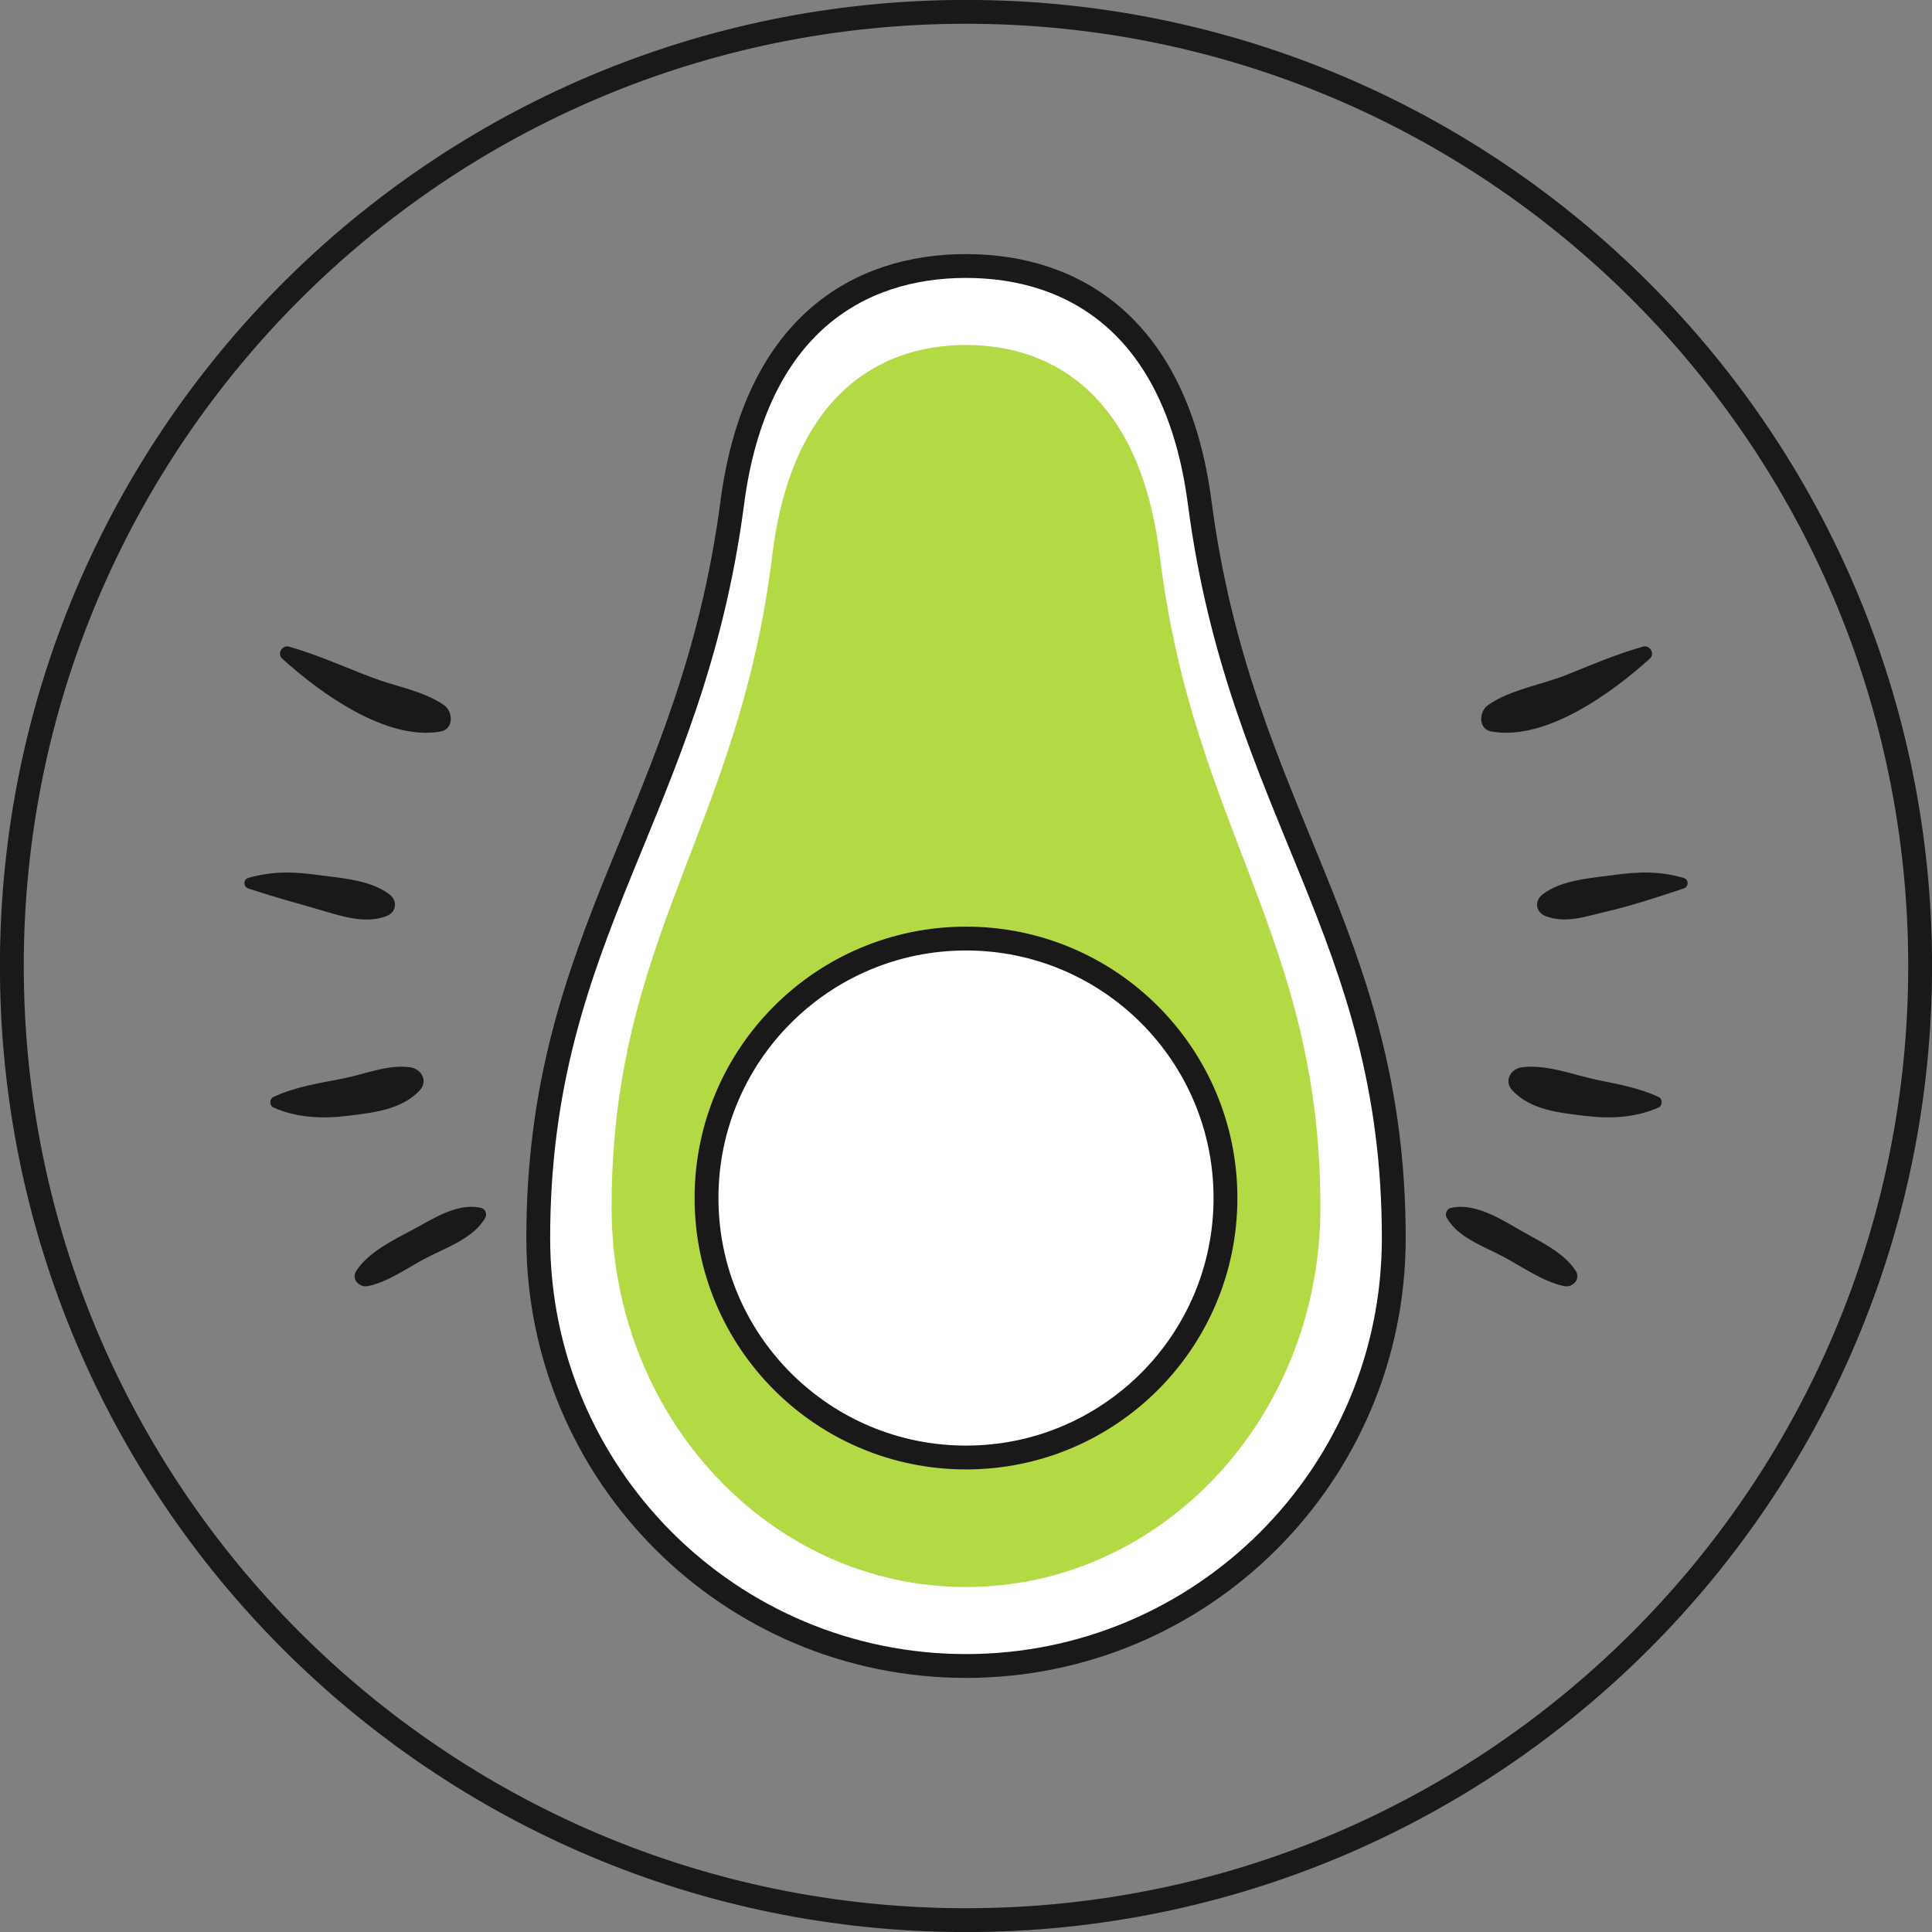
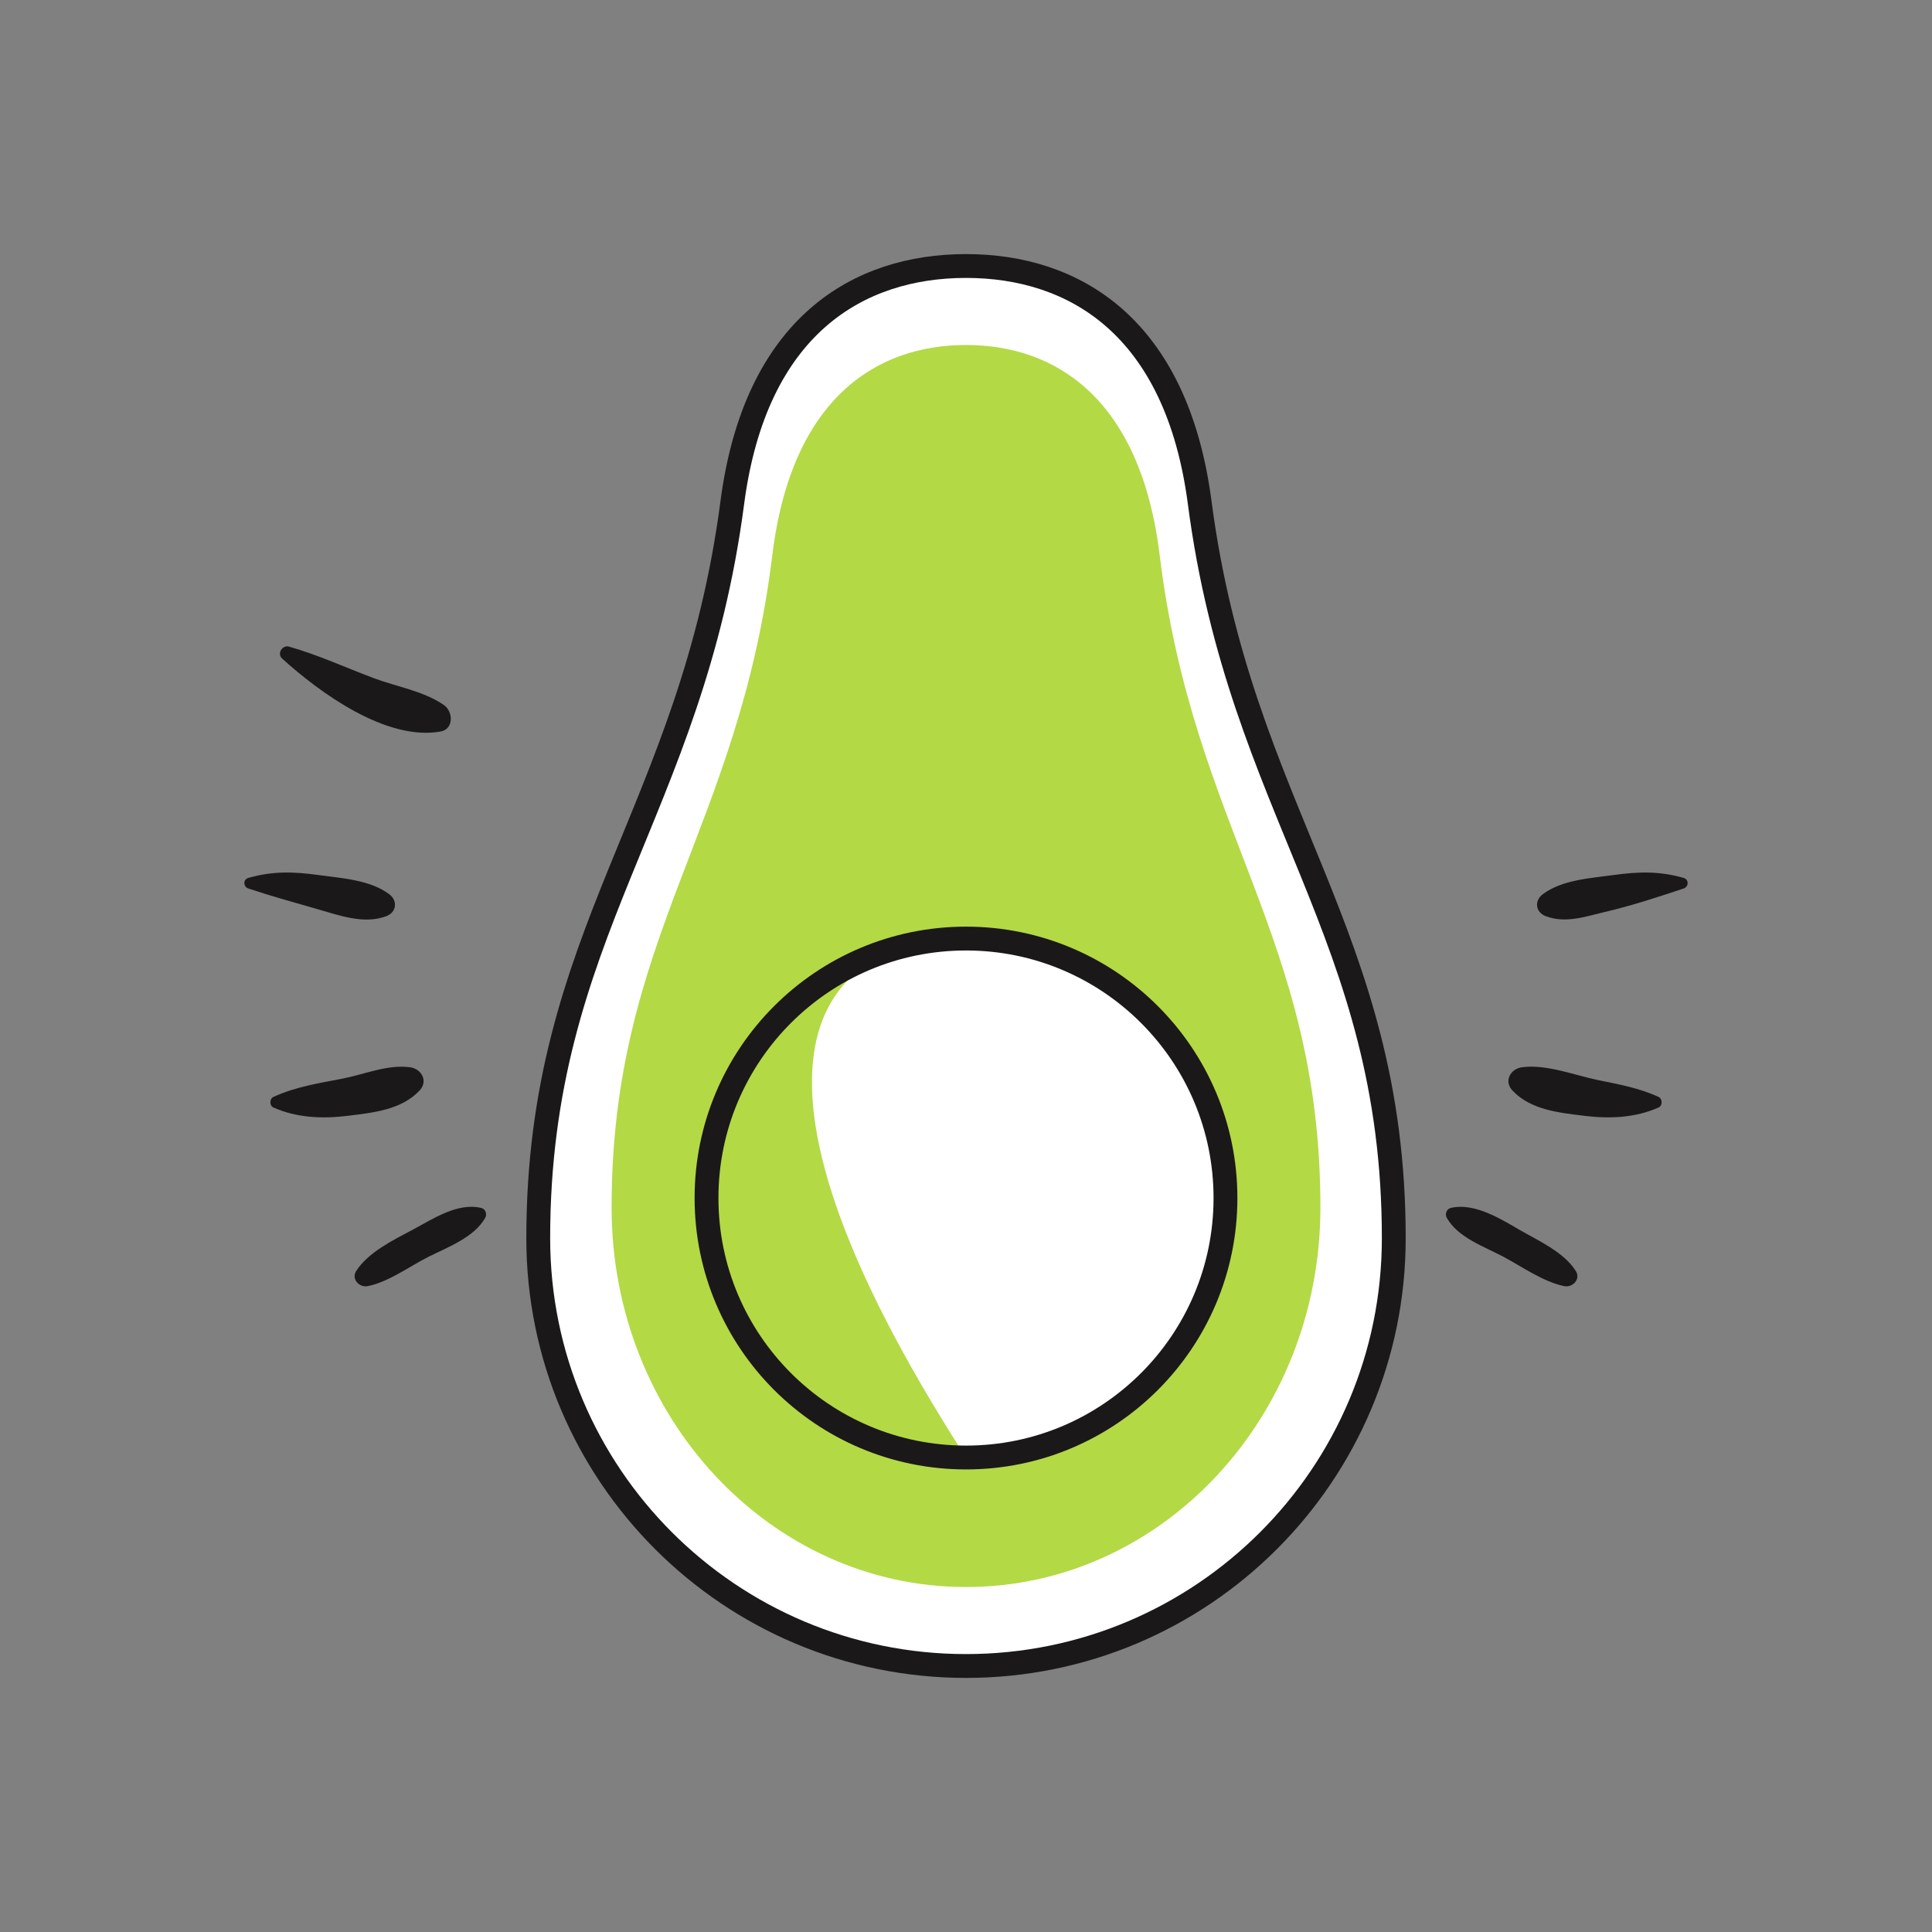
<svg xmlns="http://www.w3.org/2000/svg" height="324.2" preserveAspectRatio="xMidYMid meet" version="1.0" viewBox="50.5 50.5 324.2 324.2" width="324.2" zoomAndPan="magnify">
  <rect x="50.5" y="50.5" width="324.2" height="324.2" fill="#808080" stroke="none" />
  <g>
    <g id="change1_1">
      <path d="M 251.816 134.852 C 247.93 105.156 230.656 95.137 212.602 95.137 C 194.543 95.137 177.27 105.156 173.383 134.852 C 166.57 186.863 140.82 207.043 140.82 258.281 C 140.82 297.93 172.957 330.062 212.602 330.062 C 252.242 330.062 284.383 297.93 284.383 258.281 C 284.383 207.043 258.629 186.863 251.816 134.852" fill="#fff" />
    </g>
    <path d="M 2518.164 2903.484 C 2479.297 3200.438 2306.562 3300.633 2126.016 3300.633 C 1945.43 3300.633 1772.695 3200.438 1733.828 2903.484 C 1665.703 2383.367 1408.203 2181.57 1408.203 1669.188 C 1408.203 1272.703 1729.57 951.375 2126.016 951.375 C 2522.422 951.375 2843.828 1272.703 2843.828 1669.188 C 2843.828 2181.57 2586.289 2383.367 2518.164 2903.484 Z M 2518.164 2903.484" fill="none" stroke="#1b181a" stroke-linecap="round" stroke-linejoin="round" stroke-miterlimit="10" stroke-width="40" transform="matrix(.1 0 0 -.1 0 425.2)" />
    <g id="change2_1">
      <path d="M 245.094 143.621 C 241.871 117.277 227.559 108.391 212.602 108.391 C 197.641 108.391 183.328 117.277 180.105 143.621 C 174.465 189.766 153.129 207.668 153.129 253.129 C 153.129 288.301 179.754 316.812 212.602 316.812 C 245.445 316.812 272.07 288.301 272.07 253.129 C 272.07 207.668 250.734 189.766 245.094 143.621" fill="#b3d945" />
    </g>
    <g id="change1_2">
-       <path d="M 256.141 251.535 C 256.141 275.586 236.648 295.078 212.602 295.078 C 188.555 295.078 169.059 275.586 169.059 251.535 C 169.059 227.488 188.555 207.996 212.602 207.996 C 236.648 207.996 256.141 227.488 256.141 251.535" fill="#fff" />
+       <path d="M 256.141 251.535 C 256.141 275.586 236.648 295.078 212.602 295.078 C 169.059 227.488 188.555 207.996 212.602 207.996 C 236.648 207.996 256.141 227.488 256.141 251.535" fill="#fff" />
    </g>
    <path d="M 2561.406 1736.648 C 2561.406 1496.141 2366.484 1301.219 2126.016 1301.219 C 1885.547 1301.219 1690.586 1496.141 1690.586 1736.648 C 1690.586 1977.117 1885.547 2172.039 2126.016 2172.039 C 2366.484 2172.039 2561.406 1977.117 2561.406 1736.648 Z M 2561.406 1736.648" fill="none" stroke="#1b181a" stroke-linecap="round" stroke-linejoin="round" stroke-miterlimit="10" stroke-width="40" transform="matrix(.1 0 0 -.1 0 425.2)" />
-     <path d="M 3727.109 2125.984 C 3727.109 1241.766 3010.234 524.891 2126.016 524.891 C 1241.758 524.891 524.883 1241.766 524.883 2125.984 C 524.883 3010.281 1241.758 3727.117 2126.016 3727.117 C 3010.234 3727.117 3727.109 3010.281 3727.109 2125.984 Z M 3727.109 2125.984" fill="none" stroke="#1b181a" stroke-linecap="round" stroke-linejoin="round" stroke-miterlimit="10" stroke-width="40" transform="matrix(.1 0 0 -.1 0 425.2)" />
    <g id="change3_1">
      <path d="M 112.215 266.32 C 115.77 265.598 119.211 262.996 122.426 261.387 C 125.637 259.777 130.07 258.145 131.926 254.855 C 132.27 254.238 131.973 253.371 131.254 253.199 C 127.273 252.246 123.121 255.062 119.77 256.844 C 116.594 258.531 112.254 260.648 110.27 263.789 C 109.406 265.152 110.812 266.605 112.215 266.32" fill="#1b181a" />
    </g>
    <g id="change3_2">
      <path d="M 96.371 236.34 C 100.316 238.09 104.605 238.266 108.855 237.738 C 113.102 237.215 117.852 236.754 120.914 233.488 C 122.395 231.906 121.215 229.84 119.297 229.59 C 115.504 229.094 111.707 230.77 108.008 231.492 C 104.051 232.266 100.055 232.867 96.371 234.578 C 95.715 234.887 95.695 236.039 96.371 236.34" fill="#1b181a" />
    </g>
    <g id="change3_3">
      <path d="M 92.16 199.59 C 96.059 200.891 99.965 201.957 103.918 203.102 C 107.559 204.152 111.66 205.641 115.352 204.227 C 117.055 203.57 117.258 201.637 115.828 200.562 C 112.598 198.137 107.848 197.871 103.941 197.336 C 99.738 196.758 96.234 196.656 92.16 197.824 C 91.262 198.082 91.316 199.305 92.16 199.59" fill="#1b181a" />
    </g>
    <g id="change3_4">
      <path d="M 97.836 161.004 C 104.203 166.781 115.316 174.871 124.426 173.254 C 126.688 172.855 126.547 169.895 125.004 168.82 C 121.629 166.469 117.102 165.75 113.262 164.312 C 108.48 162.527 103.922 160.402 98.996 159.008 C 97.879 158.688 96.934 160.188 97.836 161.004" fill="#1b181a" />
    </g>
    <g id="change3_5">
      <path d="M 314.934 263.789 C 312.898 260.57 308.609 258.691 305.434 256.844 C 302.211 254.969 297.828 252.27 293.949 253.199 C 293.23 253.371 292.934 254.238 293.277 254.855 C 295.156 258.199 299.566 259.676 302.773 261.387 C 305.906 263.055 309.477 265.605 312.988 266.32 C 314.387 266.605 315.793 265.152 314.934 263.789" fill="#1b181a" />
    </g>
    <g id="change3_6">
      <path d="M 328.828 234.578 C 325.609 233.086 322.168 232.461 318.707 231.754 C 314.648 230.922 310.051 229.051 305.902 229.59 C 303.984 229.84 302.805 231.906 304.289 233.488 C 307.352 236.754 312.102 237.215 316.348 237.738 C 320.598 238.266 324.887 238.09 328.828 236.34 C 329.504 236.039 329.488 234.887 328.828 234.578" fill="#1b181a" />
    </g>
    <g id="change3_7">
      <path d="M 333.039 197.824 C 328.965 196.656 325.465 196.758 321.258 197.336 C 317.355 197.871 312.605 198.137 309.375 200.562 C 307.945 201.637 308.148 203.57 309.855 204.227 C 313.203 205.508 316.484 204.309 319.844 203.523 C 324.316 202.48 328.695 201.035 333.039 199.59 C 333.883 199.305 333.938 198.082 333.039 197.824" fill="#1b181a" />
    </g>
    <g id="change3_8">
-       <path d="M 326.203 159.008 C 321.832 160.246 317.73 161.98 313.52 163.688 C 309.227 165.426 303.996 166.172 300.195 168.82 C 298.652 169.895 298.516 172.855 300.773 173.254 C 309.883 174.871 320.996 166.781 327.367 161.004 C 328.27 160.188 327.328 158.688 326.203 159.008" fill="#1b181a" />
-     </g>
+       </g>
  </g>
</svg>